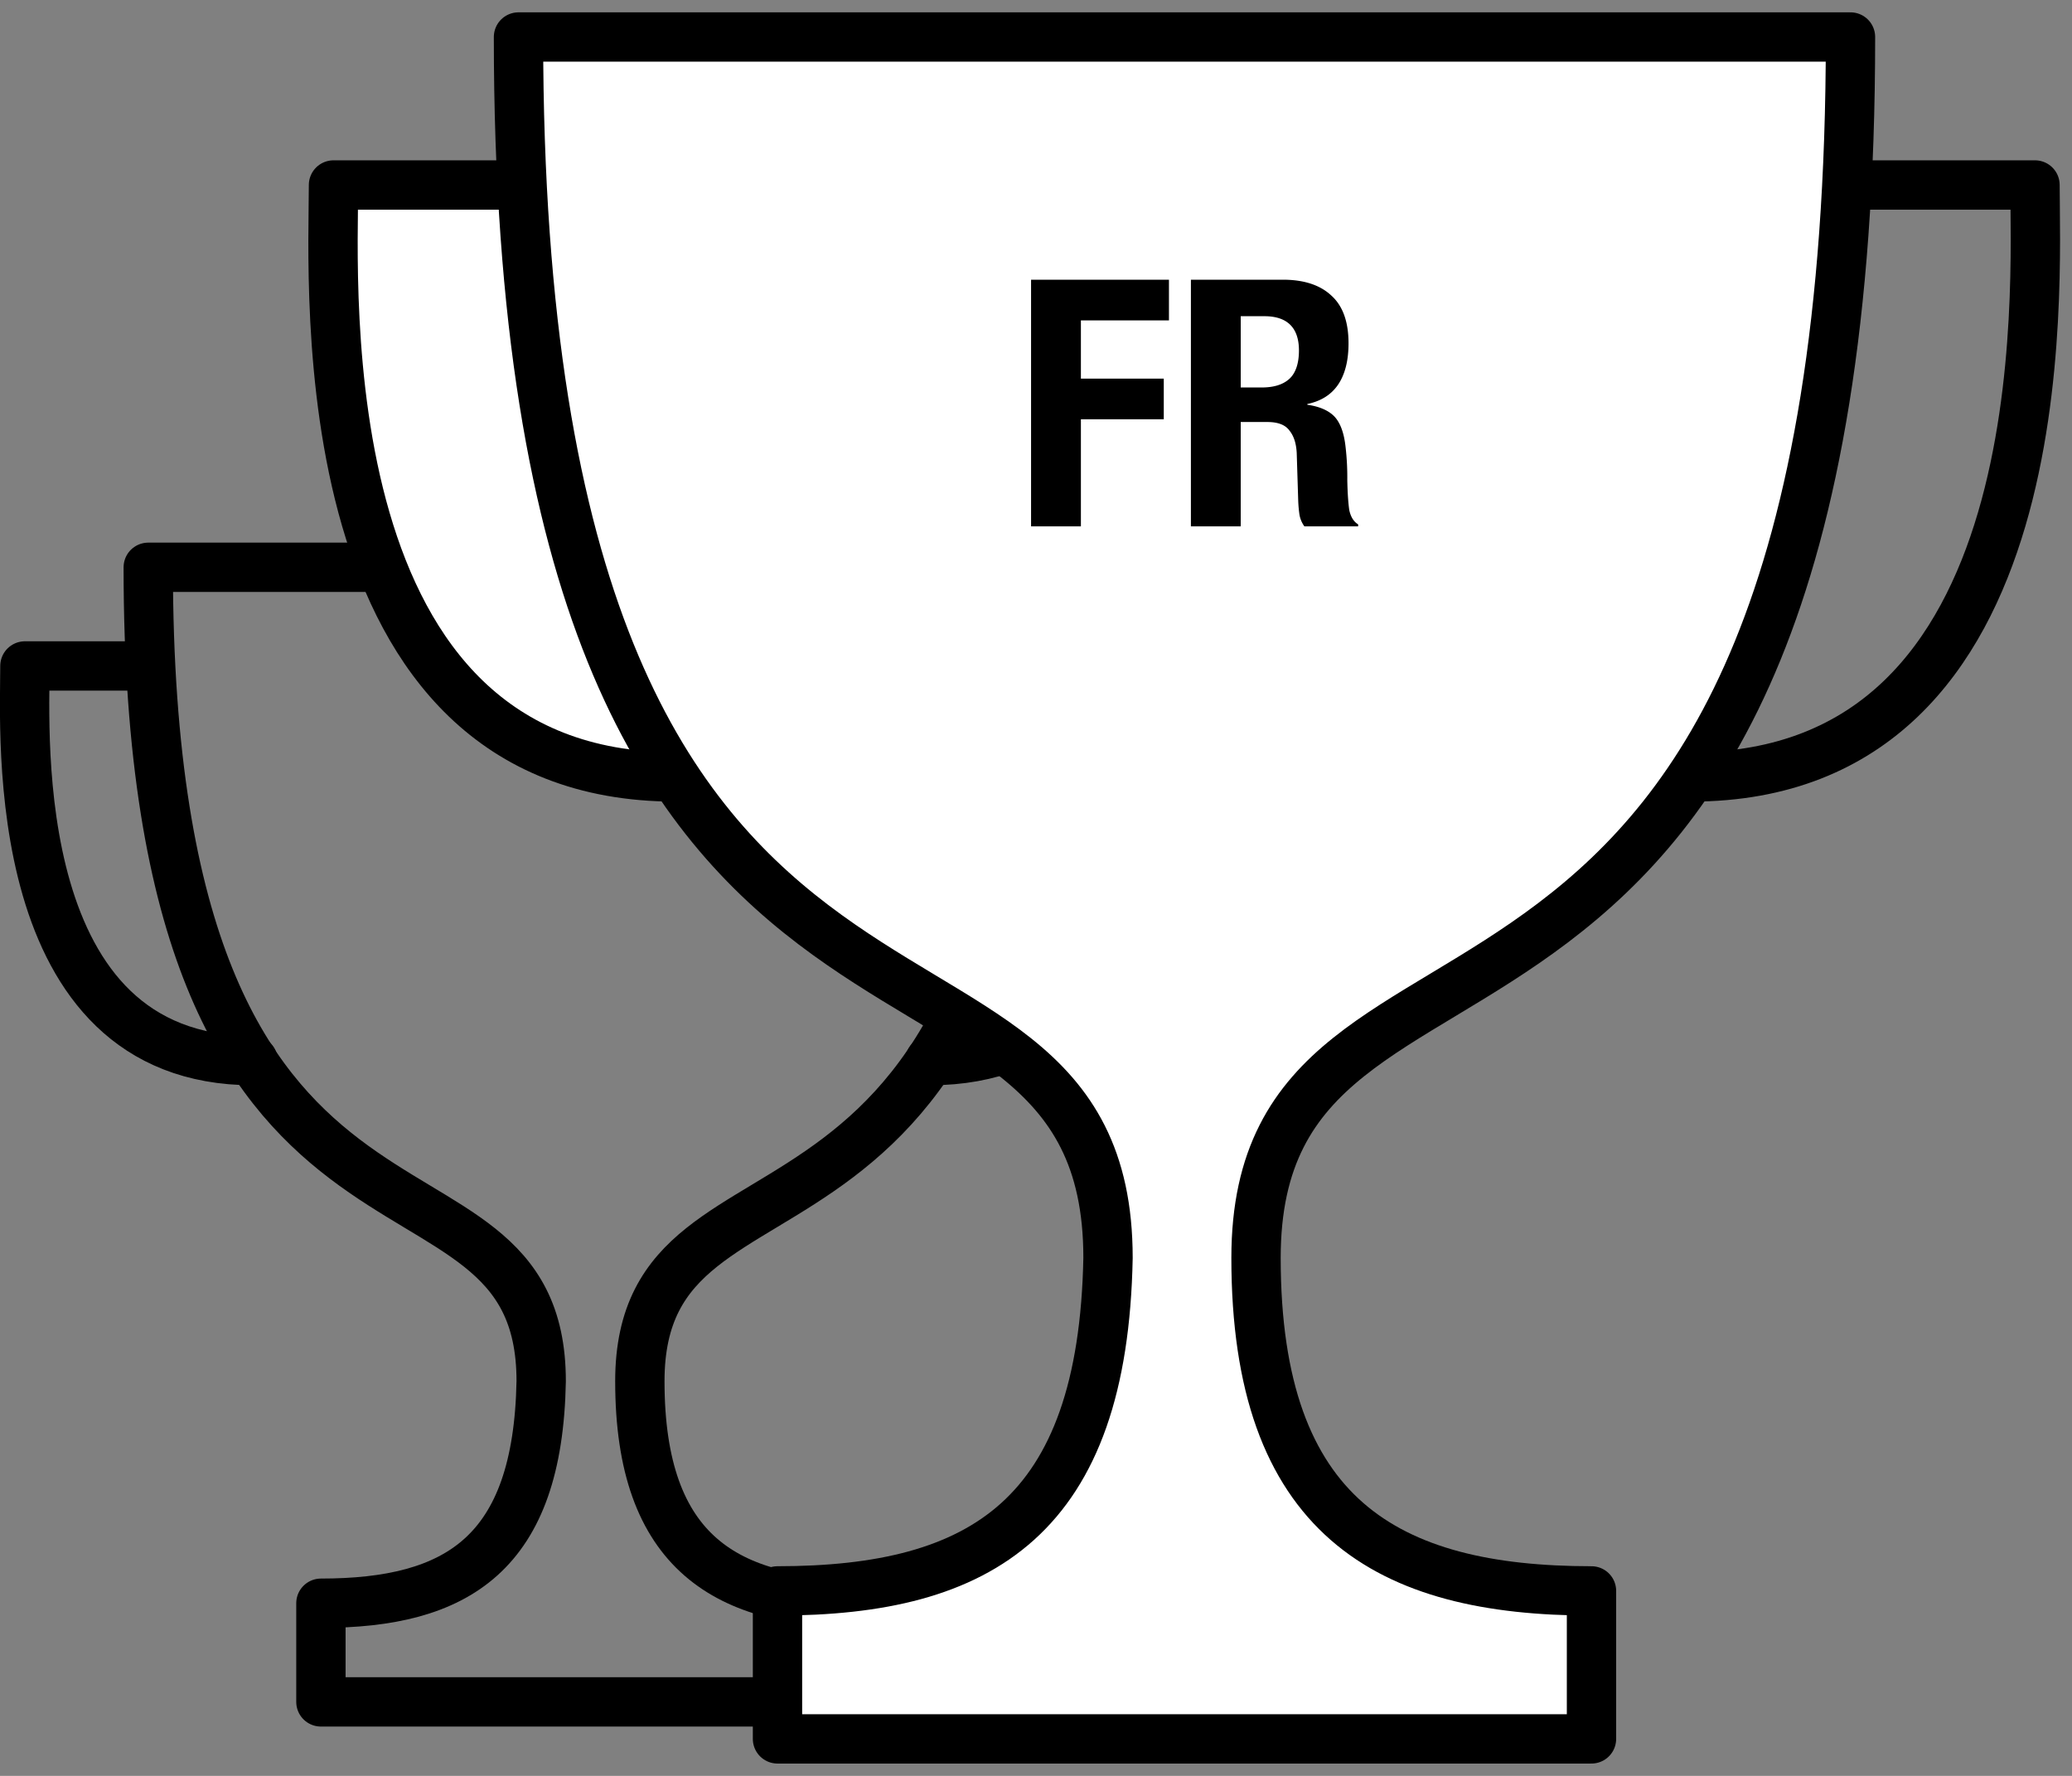
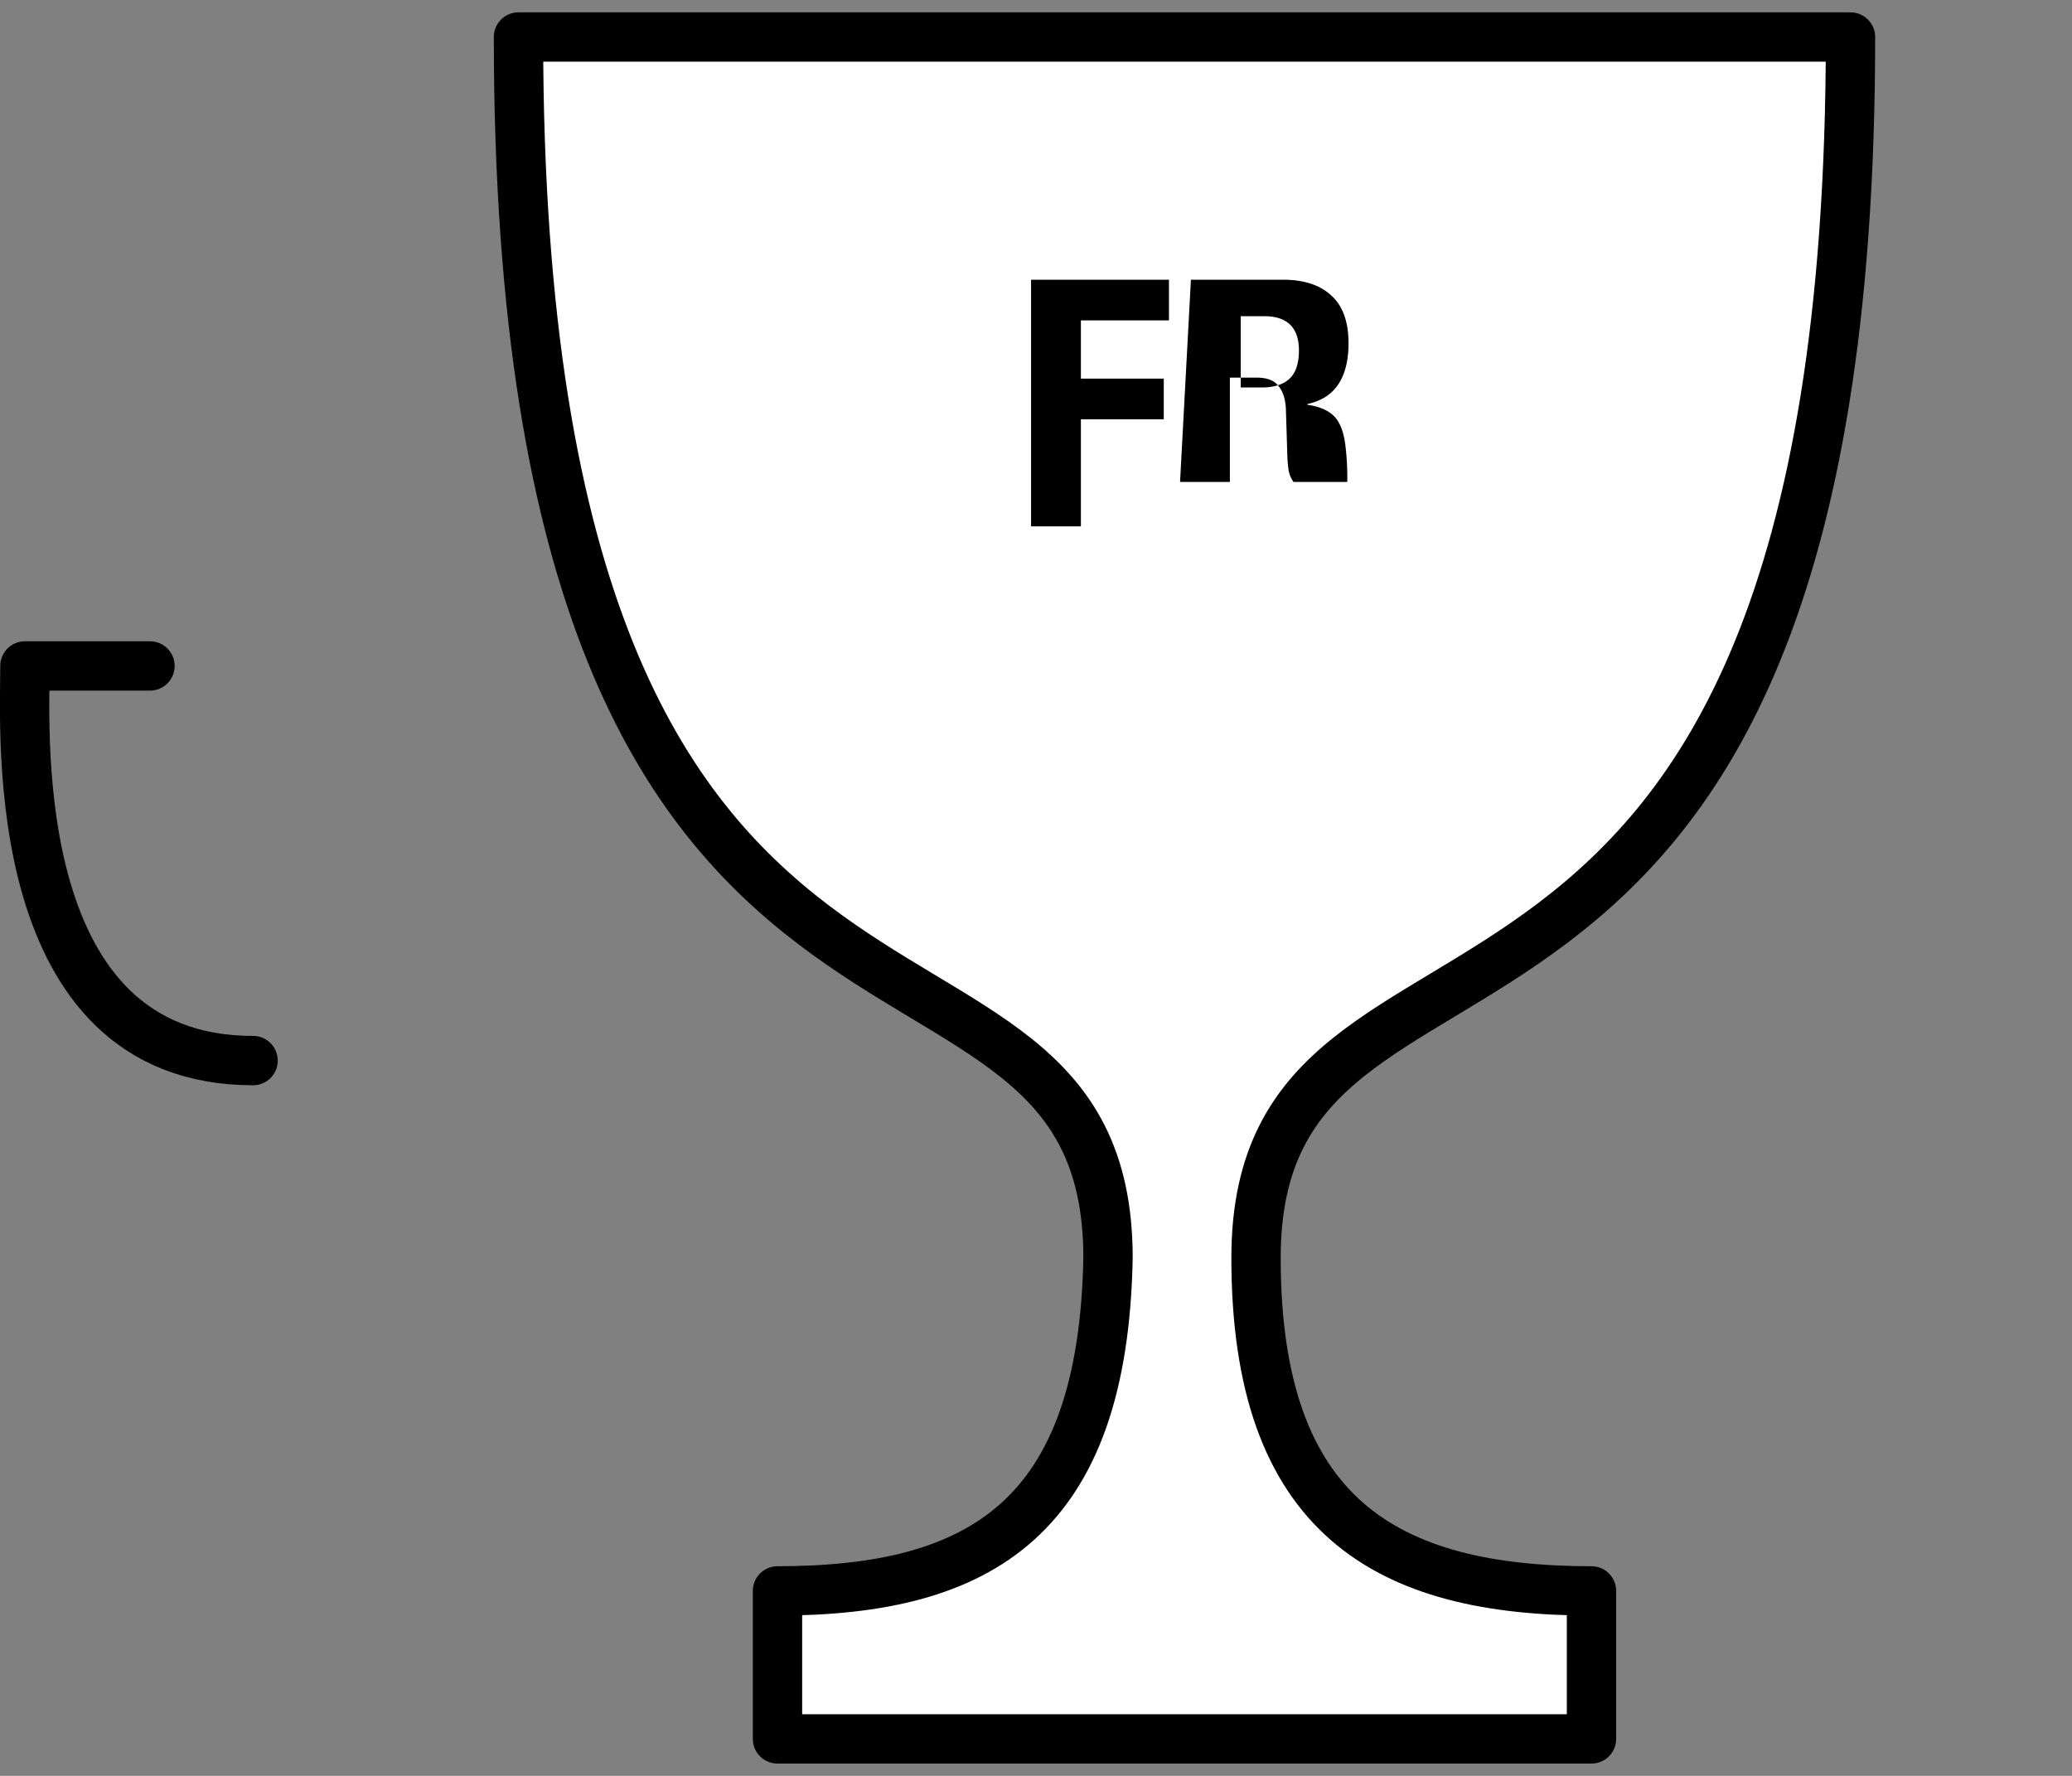
<svg xmlns="http://www.w3.org/2000/svg" xmlns:xlink="http://www.w3.org/1999/xlink" width="84" height="72" viewBox="0 0 84 72">
  <rect x="0" y="0" width="84" height="72" fill="#808080" stroke="none" />
  <defs>
    <path id="a" d="M1237.26 2689c-10 0-9.25-13.24-9.25-16h5.07" />
-     <path id="b" d="M1264.7 2689c10 0 9.3-13.24 9.3-16h-5.12" />
-     <path id="c" d="M1269.01 2669h-36c0 30.87 15.93 22.1 15.93 33-.13 7-3.4 9-8.93 9v4h22v-4c-5.52 0-9.07-2-9.07-9 0-10.9 16.07-2.26 16.07-33z" />
-     <path id="d" d="M1254.39 2677.5c-15 0-13.87-19.86-13.87-24h7.6" />
-     <path id="e" d="M1295.55 2677.5c15 0 13.95-19.86 13.95-24h-7.69" />
    <path id="f" d="M1302.02 2647.5h-54c0 46.3 23.9 33.16 23.9 49.5-.2 10.5-5.11 13.5-13.4 13.5v6h33v-6c-8.29 0-13.6-3-13.6-13.5 0-16.36 24.1-3.39 24.1-49.5z" />
-     <path id="g" d="M1277.3 2661.71h.84c.49 0 .86-.11 1.12-.34.26-.23.4-.62.4-1.16 0-.92-.47-1.39-1.4-1.39h-.96zm-2.02-4.37h3.73c.84 0 1.5.21 1.96.64.47.42.7 1.07.7 1.94 0 .67-.13 1.22-.4 1.64-.28.43-.7.7-1.27.82v.03c.5.07.88.24 1.11.49.23.25.38.66.44 1.22a10.73 10.73 0 0 1 .07 1.34c.01.54.04.94.08 1.22.06.28.18.47.36.58v.08h-2.18c-.1-.14-.17-.3-.2-.48a5.43 5.43 0 0 1-.05-.57l-.06-1.92c-.02-.4-.12-.7-.3-.92-.17-.23-.47-.34-.89-.34h-1.08v4.23h-2.02zm-6.48 0h5.59v1.65h-3.57v2.36h3.36v1.65h-3.36v4.34h-2.02z" />
+     <path id="g" d="M1277.3 2661.71h.84c.49 0 .86-.11 1.12-.34.26-.23.4-.62.4-1.16 0-.92-.47-1.39-1.4-1.39h-.96zm-2.02-4.37h3.73c.84 0 1.5.21 1.96.64.47.42.7 1.07.7 1.94 0 .67-.13 1.22-.4 1.64-.28.43-.7.7-1.27.82v.03c.5.07.88.24 1.11.49.23.25.38.66.44 1.22a10.73 10.73 0 0 1 .07 1.34v.08h-2.18c-.1-.14-.17-.3-.2-.48a5.43 5.43 0 0 1-.05-.57l-.06-1.92c-.02-.4-.12-.7-.3-.92-.17-.23-.47-.34-.89-.34h-1.08v4.23h-2.02zm-6.48 0h5.59v1.65h-3.57v2.36h3.36v1.65h-3.36v4.34h-2.02z" />
  </defs>
  <use fill="#fff" fill-opacity="0" stroke="#000" stroke-linecap="round" stroke-linejoin="round" stroke-miterlimit="50" stroke-width="2" xlink:href="#a" transform="translate(-1227 -2646)" />
  <use fill="#fff" fill-opacity="0" stroke="#000" stroke-linecap="round" stroke-linejoin="round" stroke-miterlimit="50" stroke-width="2" xlink:href="#b" transform="translate(-1227 -2646)" />
  <use fill="#fff" fill-opacity="0" stroke="#000" stroke-linecap="round" stroke-linejoin="round" stroke-miterlimit="50" stroke-width="2" xlink:href="#c" transform="translate(-1227 -2646)" />
  <g fill="#fff" transform="translate(-1227 -2646)">
    <use xlink:href="#d" />
    <use fill-opacity="0" stroke="#000" stroke-linecap="round" stroke-linejoin="round" stroke-miterlimit="50" stroke-width="2" xlink:href="#d" />
    <use fill-opacity="0" stroke="#000" stroke-linecap="round" stroke-linejoin="round" stroke-miterlimit="50" stroke-width="2" xlink:href="#e" />
    <use xlink:href="#f" />
    <use fill-opacity="0" stroke="#000" stroke-linecap="round" stroke-linejoin="round" stroke-miterlimit="50" stroke-width="2" xlink:href="#f" />
  </g>
  <use xlink:href="#g" transform="translate(-1227 -2646)" />
</svg>